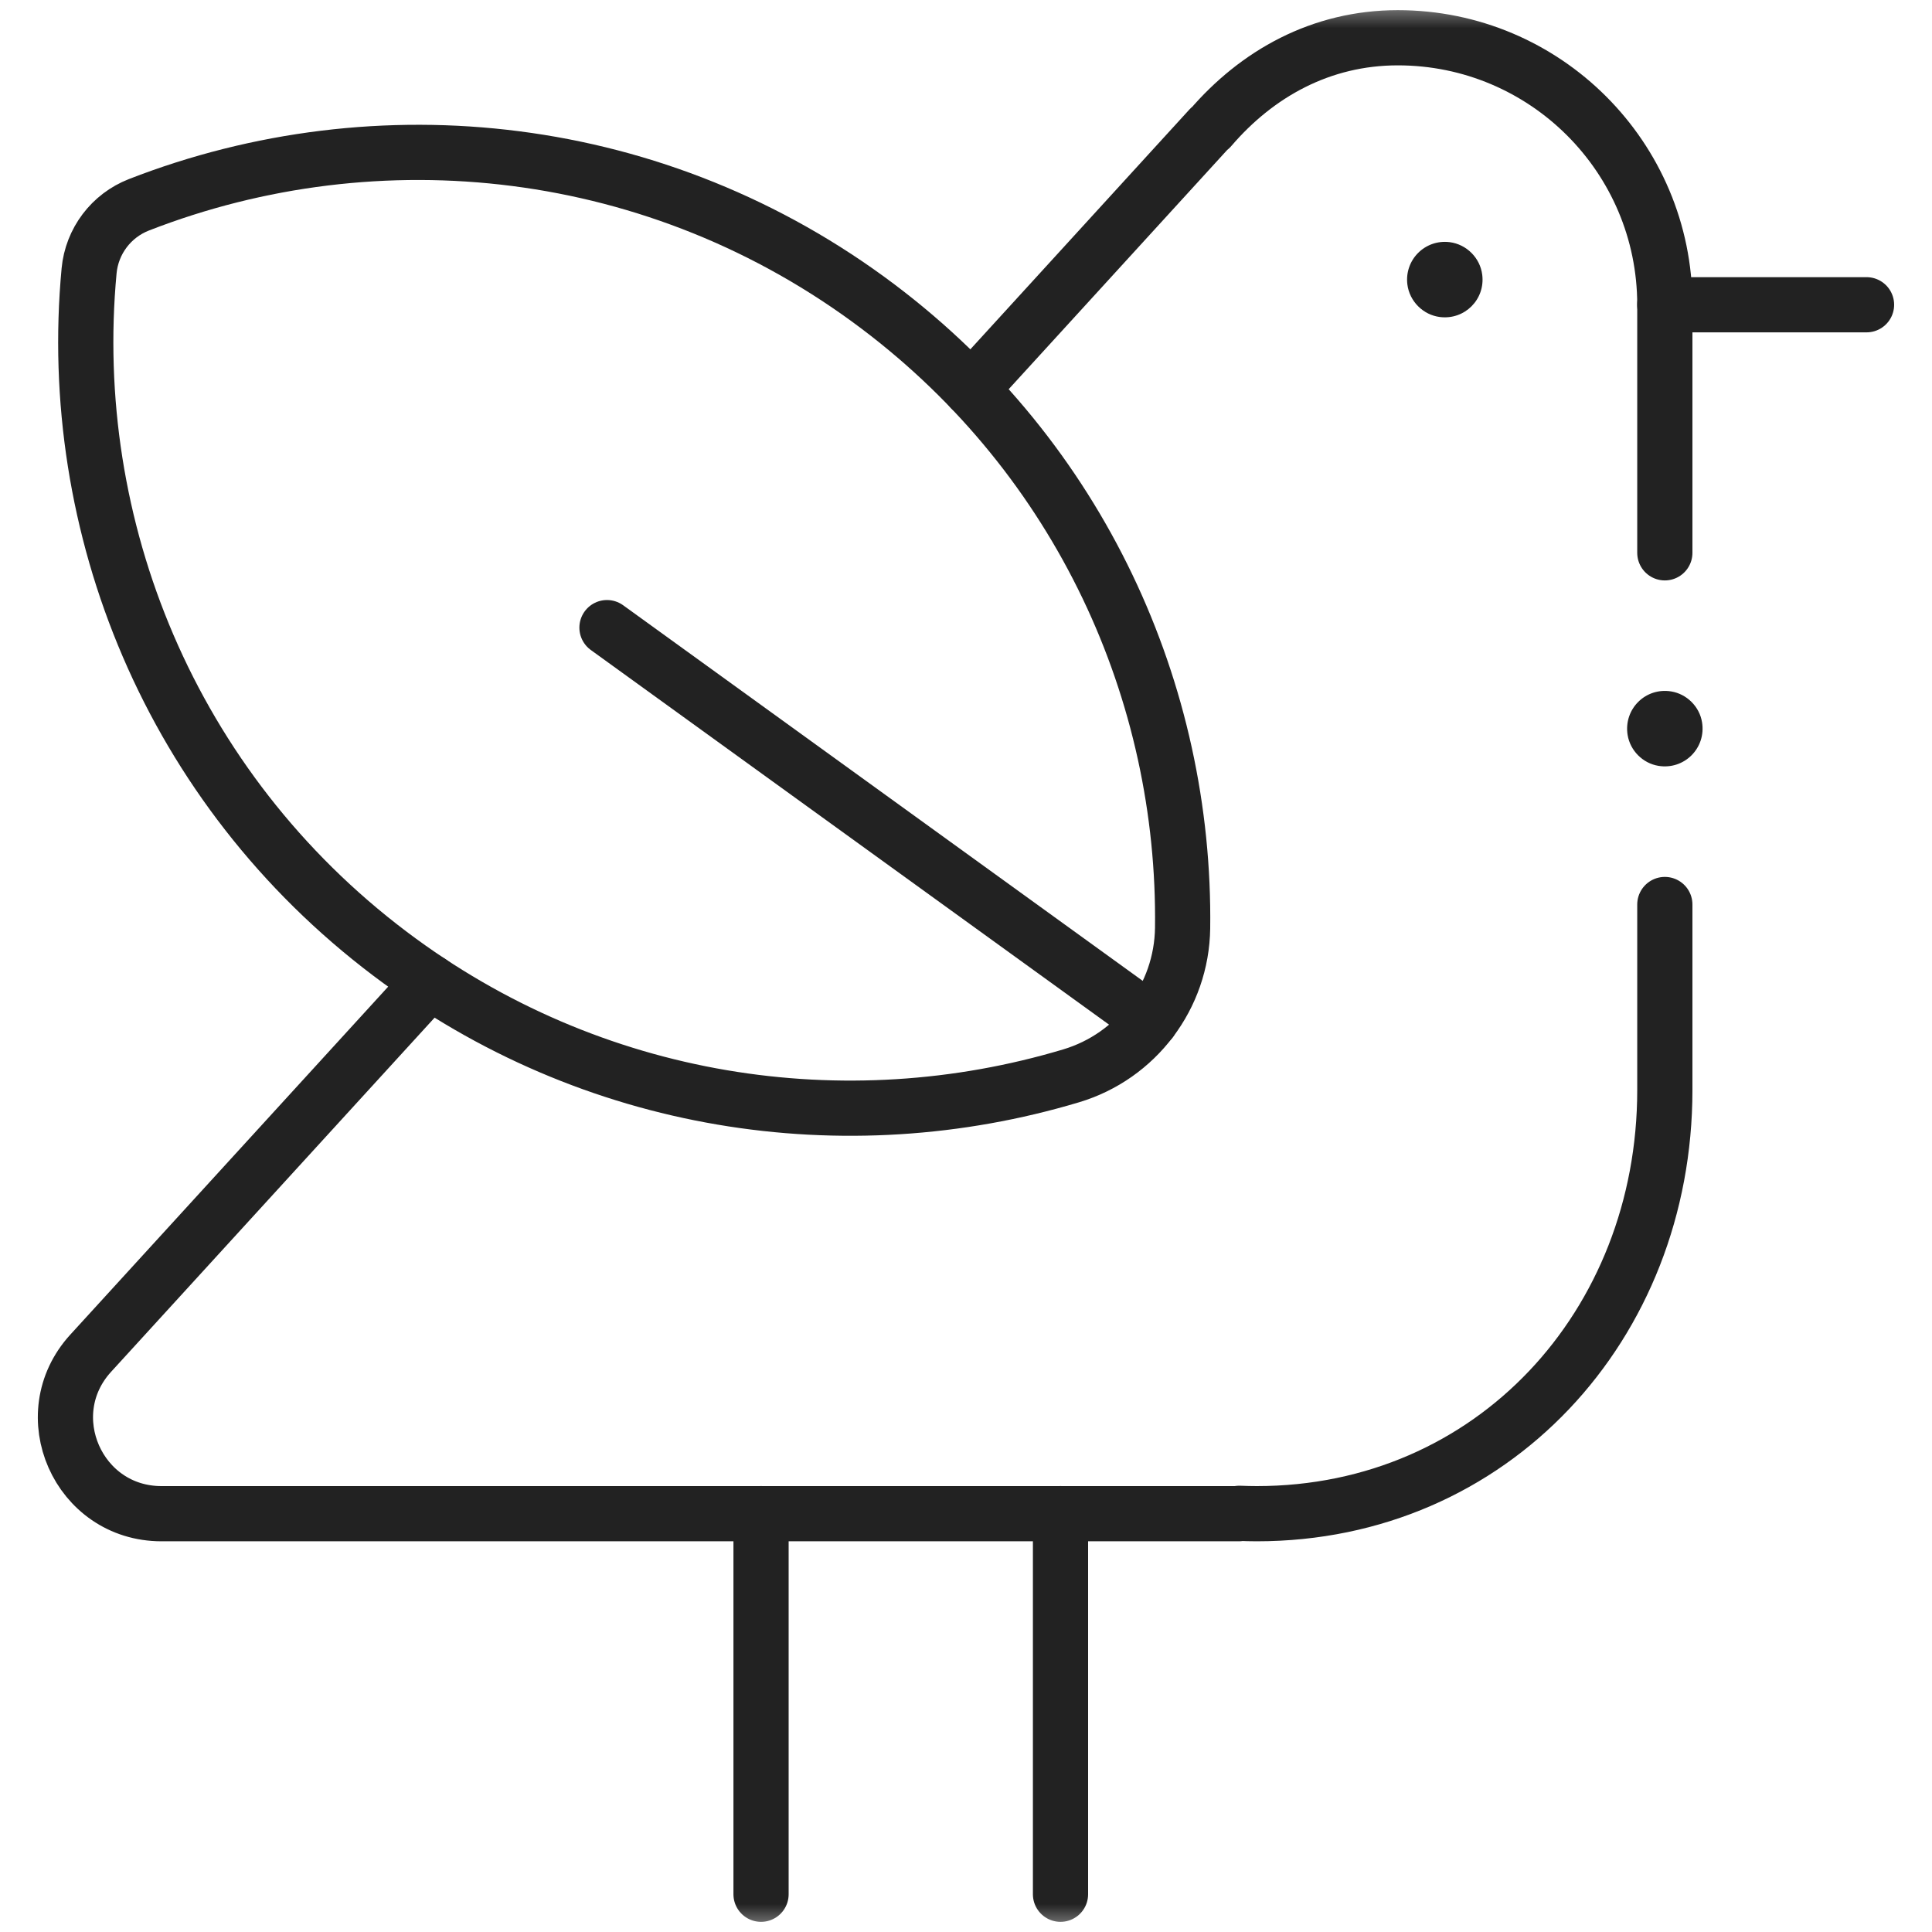
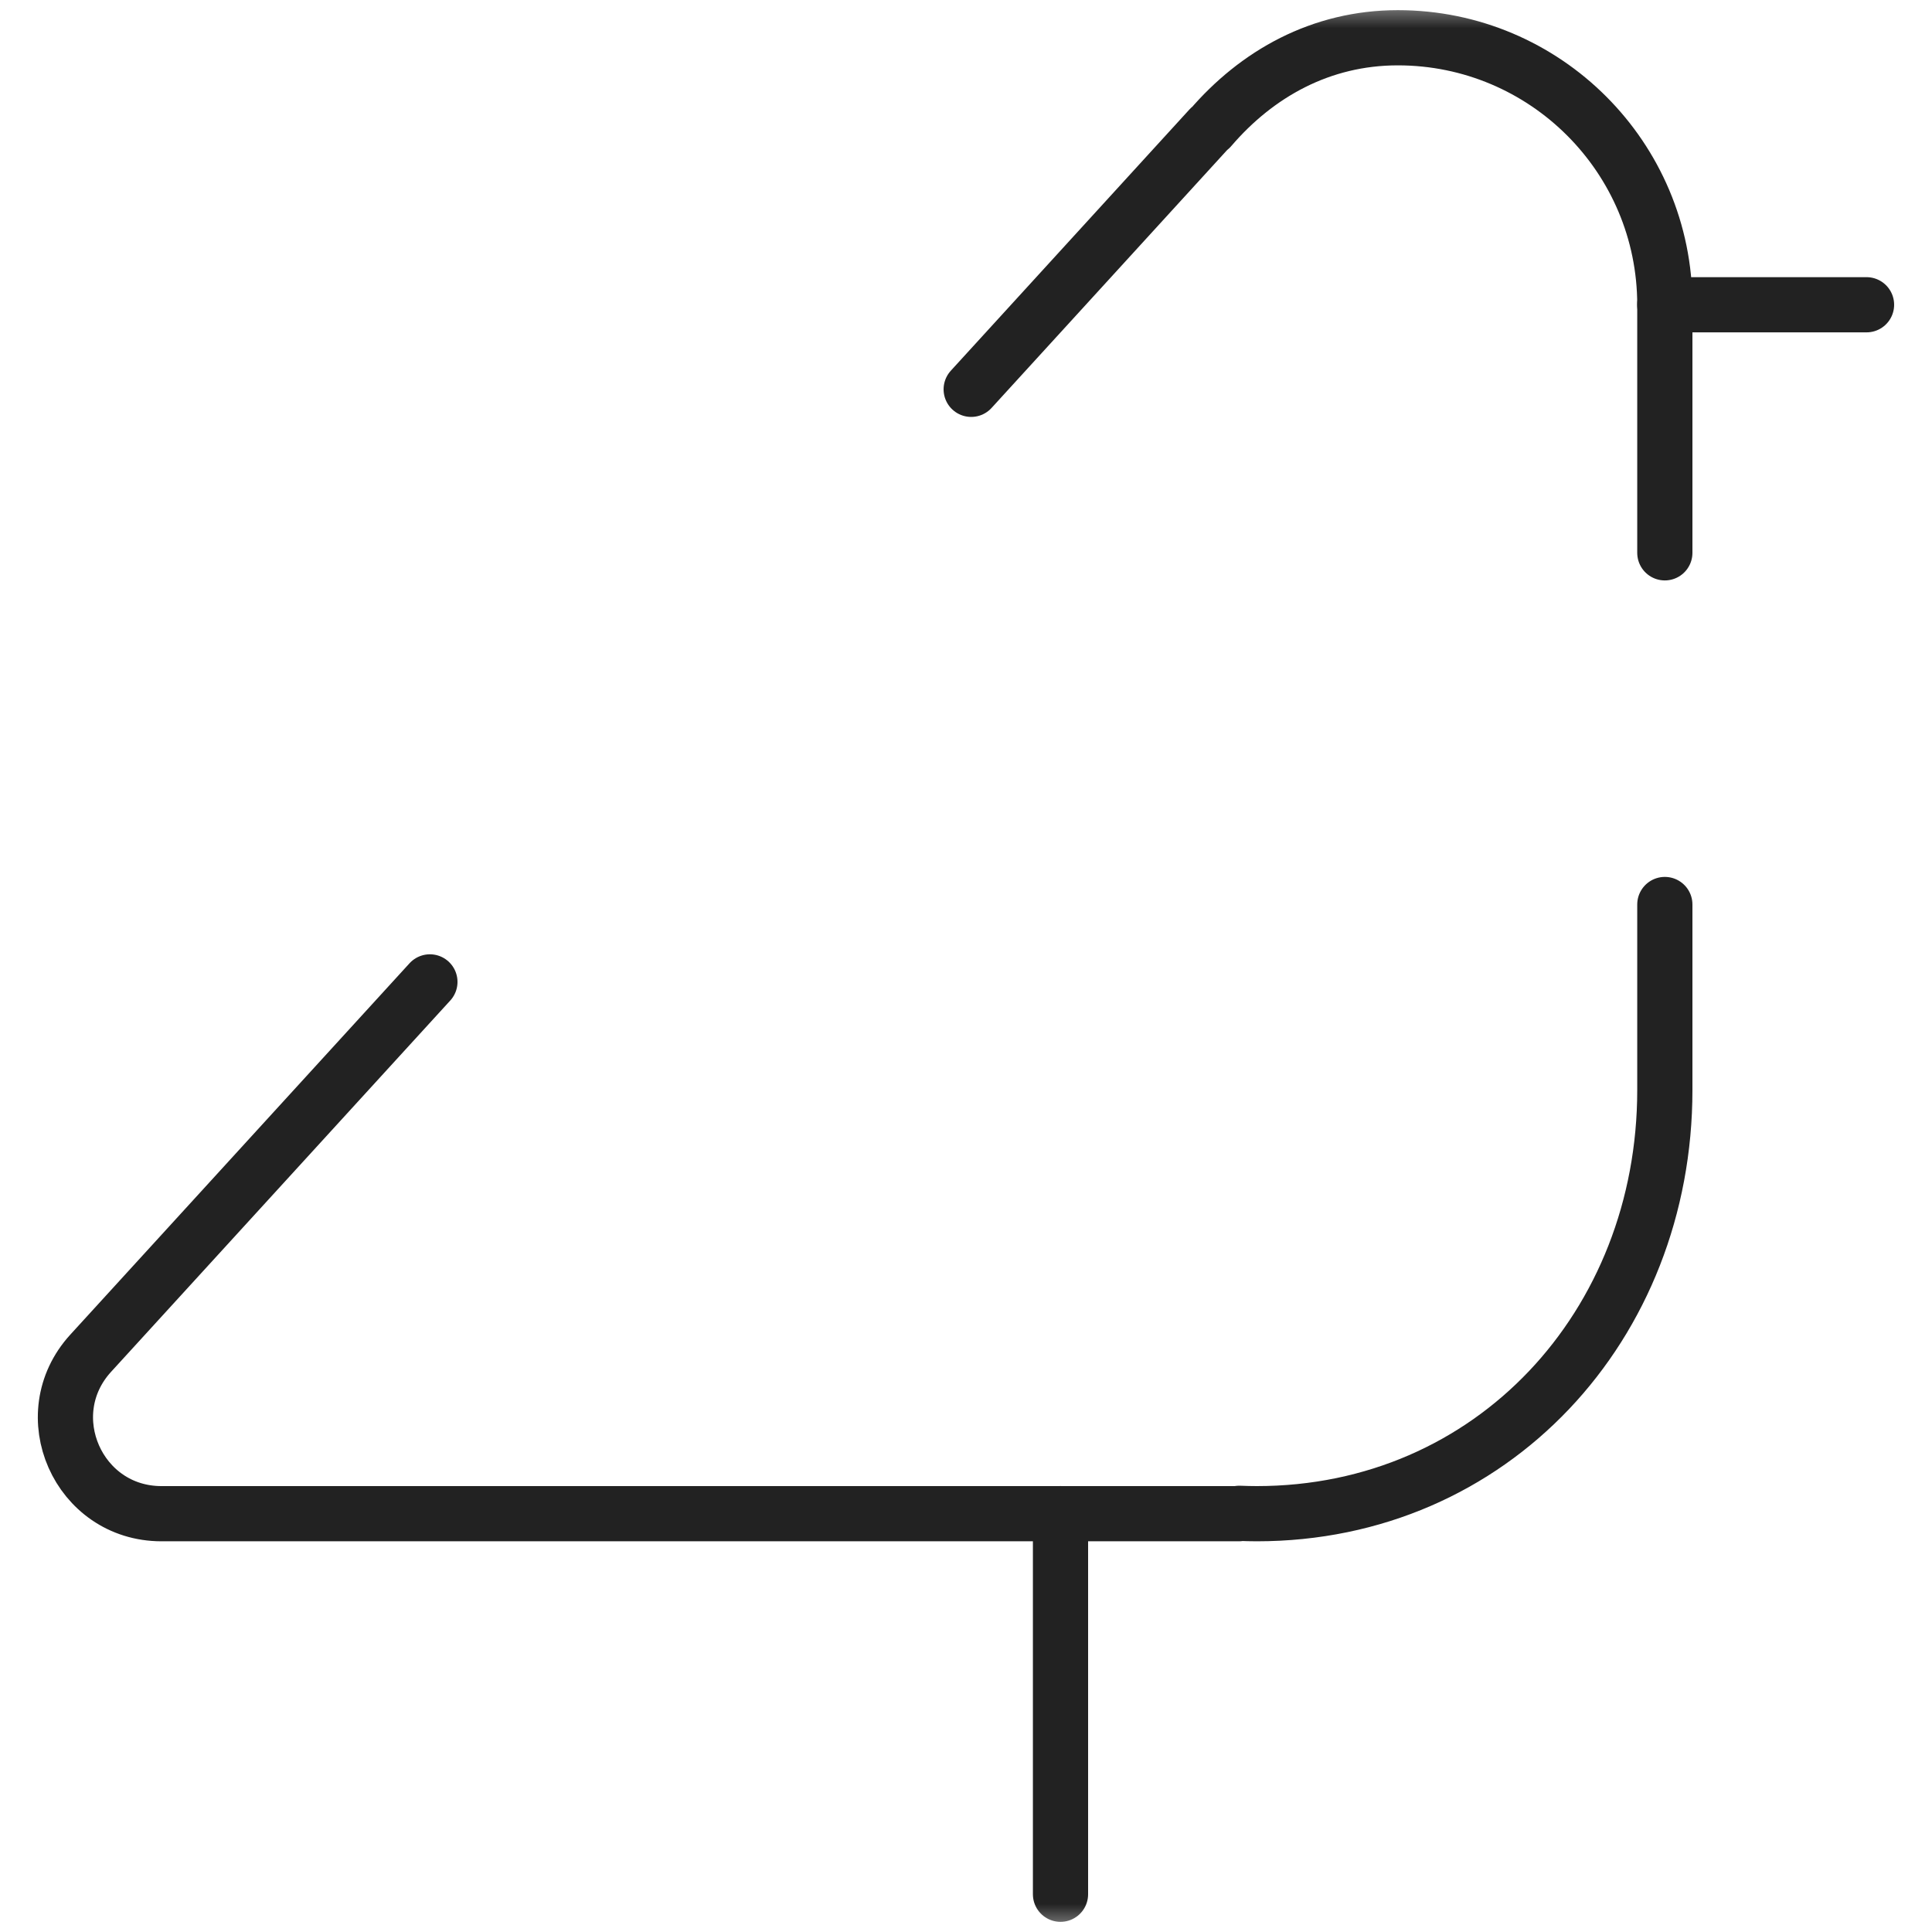
<svg xmlns="http://www.w3.org/2000/svg" width="35" height="35" viewBox="0 0 35 35" fill="none">
  <mask id="mask0_249_766" style="mask-type:luminance" maskUnits="userSpaceOnUse" x="0" y="0" width="35" height="35">
    <path d="M0 0H35V35H0V0Z" fill="white" />
  </mask>
  <g mask="url(#mask0_249_766)">
    <path d="M30.16 16.386V19.748C30.16 24.009 27.03 27.422 22.768 27.422C22.662 27.422 22.556 27.419 22.451 27.415L22.443 27.422H2.925C1.416 27.422 0.625 25.629 1.643 24.515L7.788 17.788" stroke="#222222" stroke-miterlimit="10" stroke-linecap="round" stroke-linejoin="round" />
    <path d="M17.594 7.053L21.918 2.319L21.925 2.322C22.77 1.335 23.931 0.684 25.323 0.684C27.994 0.684 30.16 2.85 30.16 5.521V10.015" stroke="#222222" stroke-miterlimit="10" stroke-linecap="round" stroke-linejoin="round" />
-     <path d="M30.834 13.084C30.911 13.552 30.512 13.951 30.044 13.874C29.761 13.828 29.533 13.599 29.486 13.316C29.41 12.848 29.808 12.449 30.276 12.526C30.559 12.573 30.788 12.801 30.834 13.084Z" fill="#222222" />
-     <path d="M2.517 3.71C2.014 3.906 1.665 4.368 1.614 4.906C1.181 9.535 3.084 14.274 7.067 17.279C10.73 20.043 15.321 20.713 19.404 19.49C20.589 19.135 21.407 18.051 21.424 16.814C21.479 12.552 19.575 8.321 15.911 5.557C11.928 2.552 6.848 2.023 2.517 3.71Z" stroke="#222222" stroke-miterlimit="10" stroke-linecap="round" stroke-linejoin="round" />
-     <path d="M20.846 18.491L10.996 11.37" stroke="#222222" stroke-miterlimit="10" stroke-linecap="round" stroke-linejoin="round" />
-     <path d="M26.852 4.977C26.909 5.424 26.533 5.8 26.085 5.743C25.781 5.705 25.535 5.459 25.496 5.154C25.44 4.707 25.816 4.331 26.263 4.387C26.568 4.426 26.814 4.672 26.852 4.977Z" fill="#222222" />
    <path d="M30.159 5.521H33.814" stroke="#222222" stroke-miterlimit="10" stroke-linecap="round" stroke-linejoin="round" />
-     <path d="M13.787 27.421V34.316" stroke="#222222" stroke-miterlimit="10" stroke-linecap="round" stroke-linejoin="round" />
    <path d="M19.212 27.421V34.316" stroke="#222222" stroke-miterlimit="10" stroke-linecap="round" stroke-linejoin="round" />
  </g>
</svg>